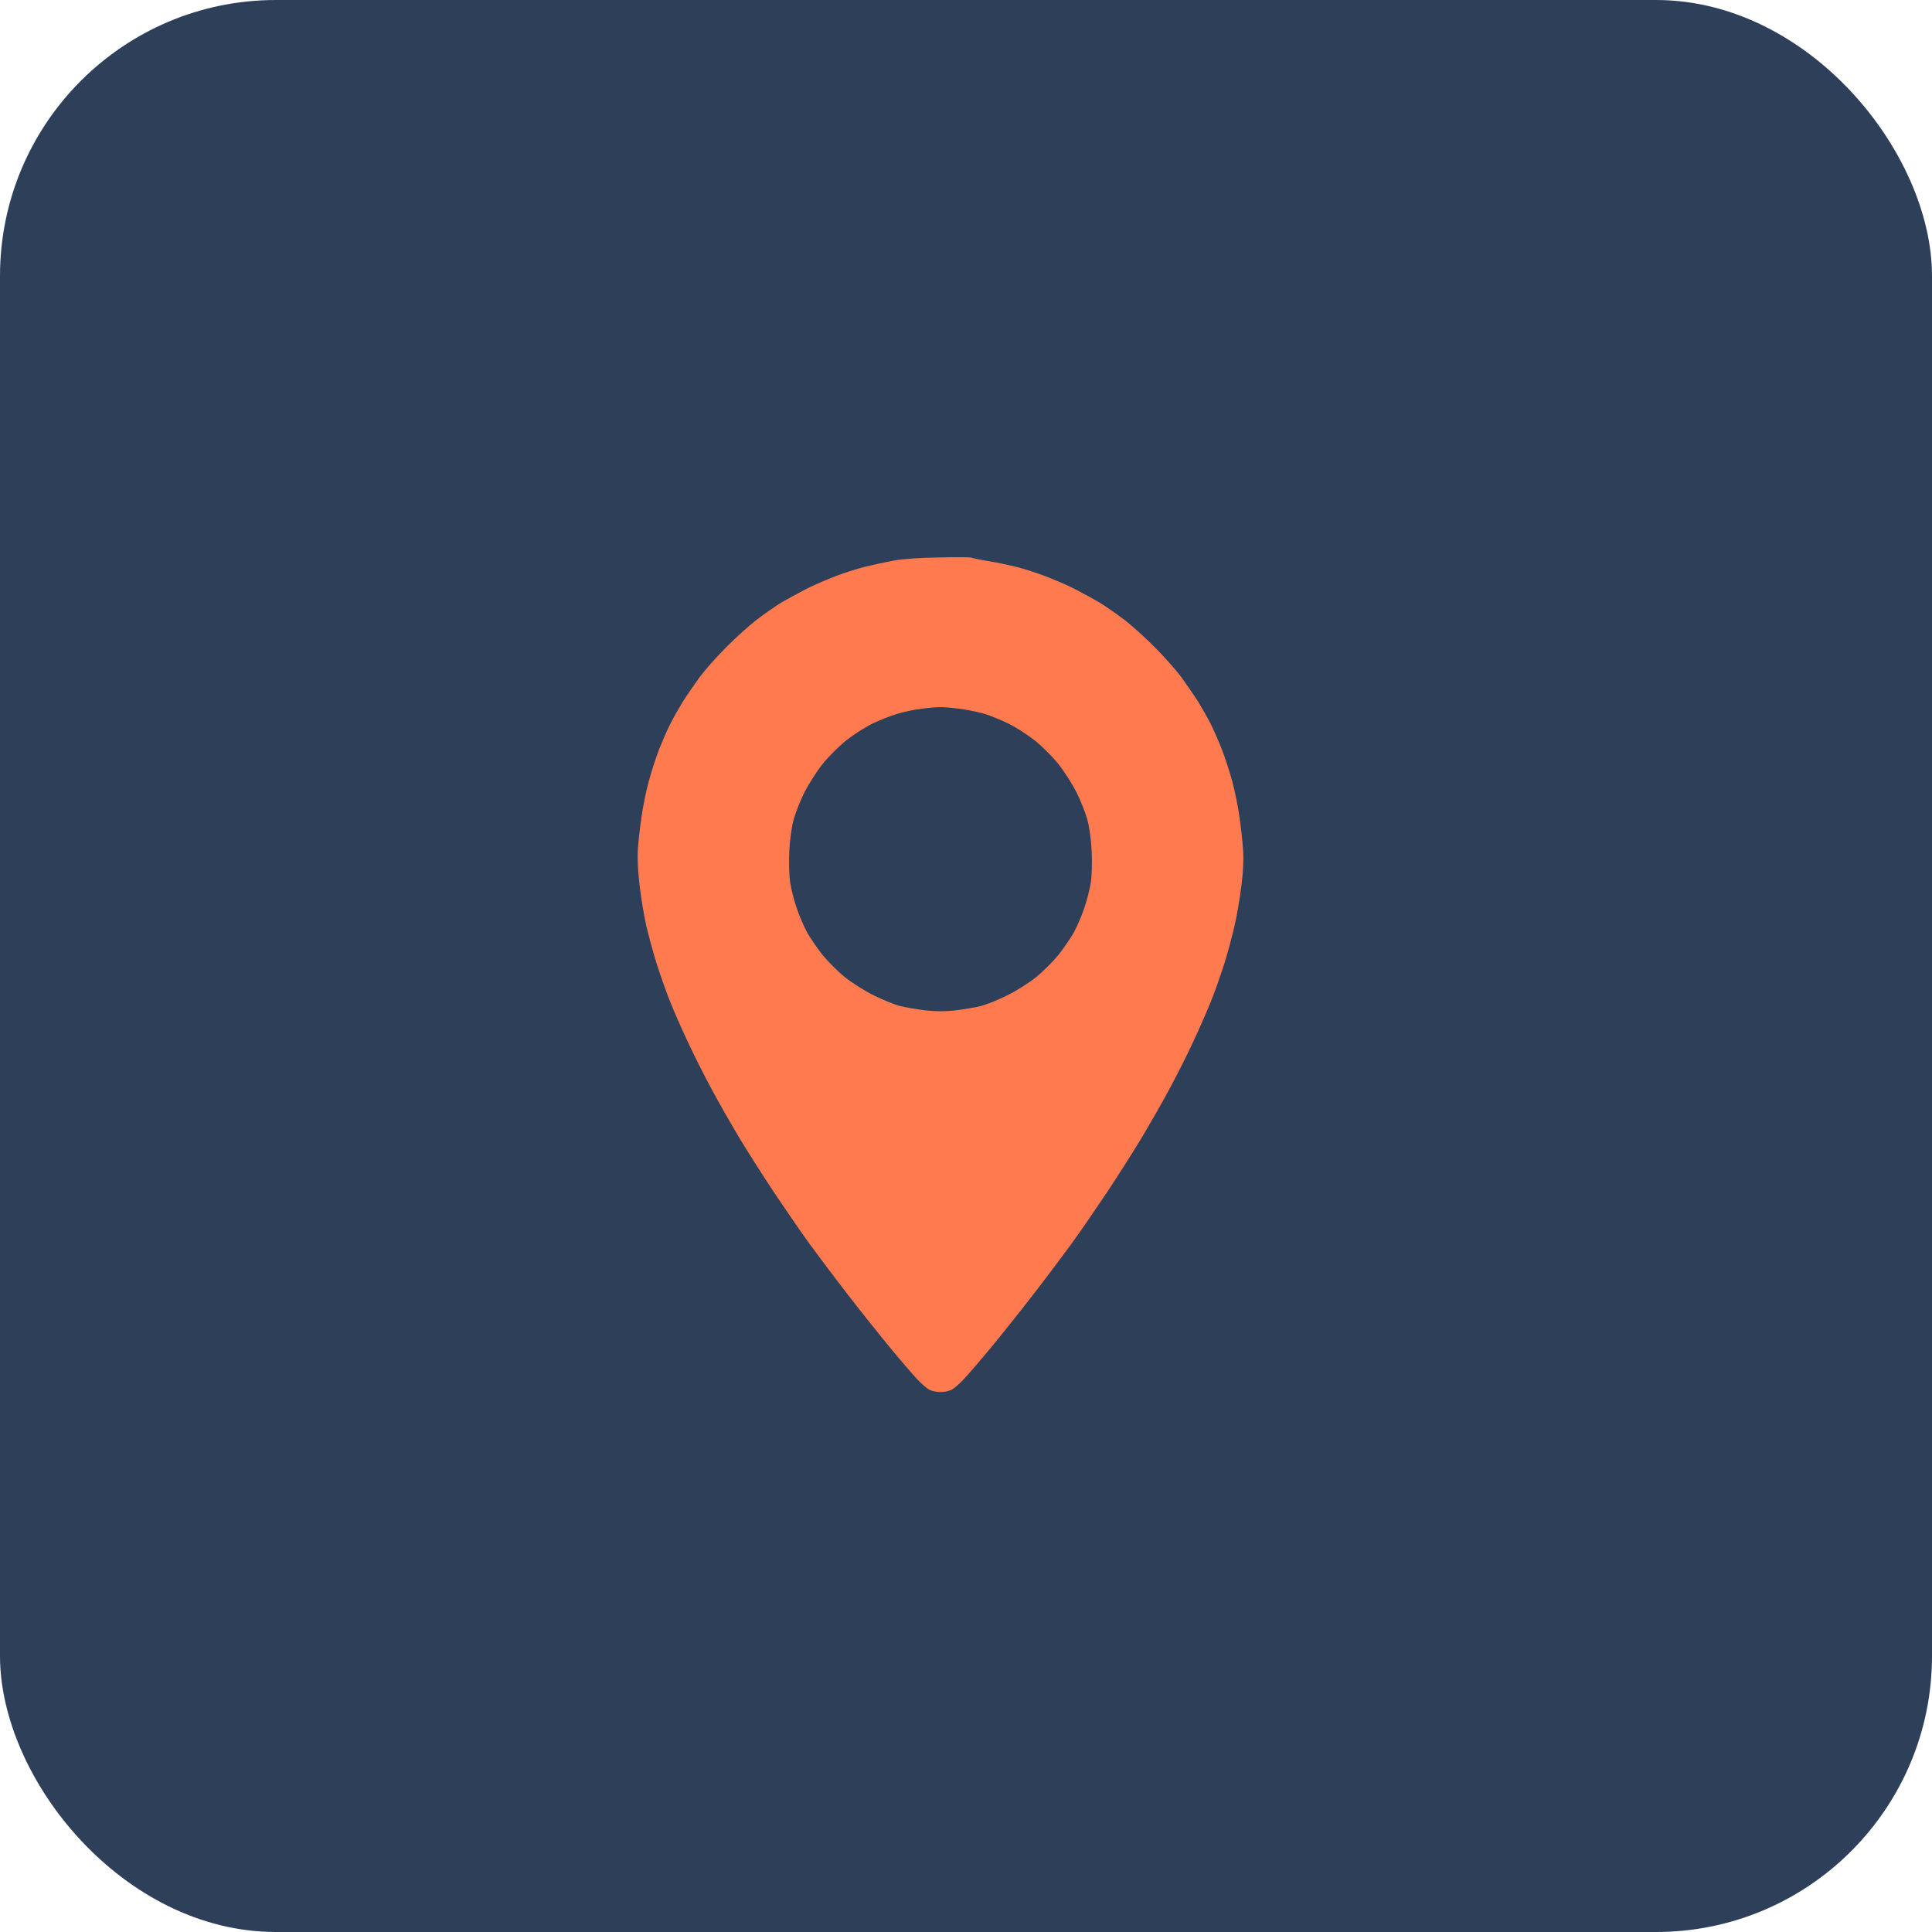
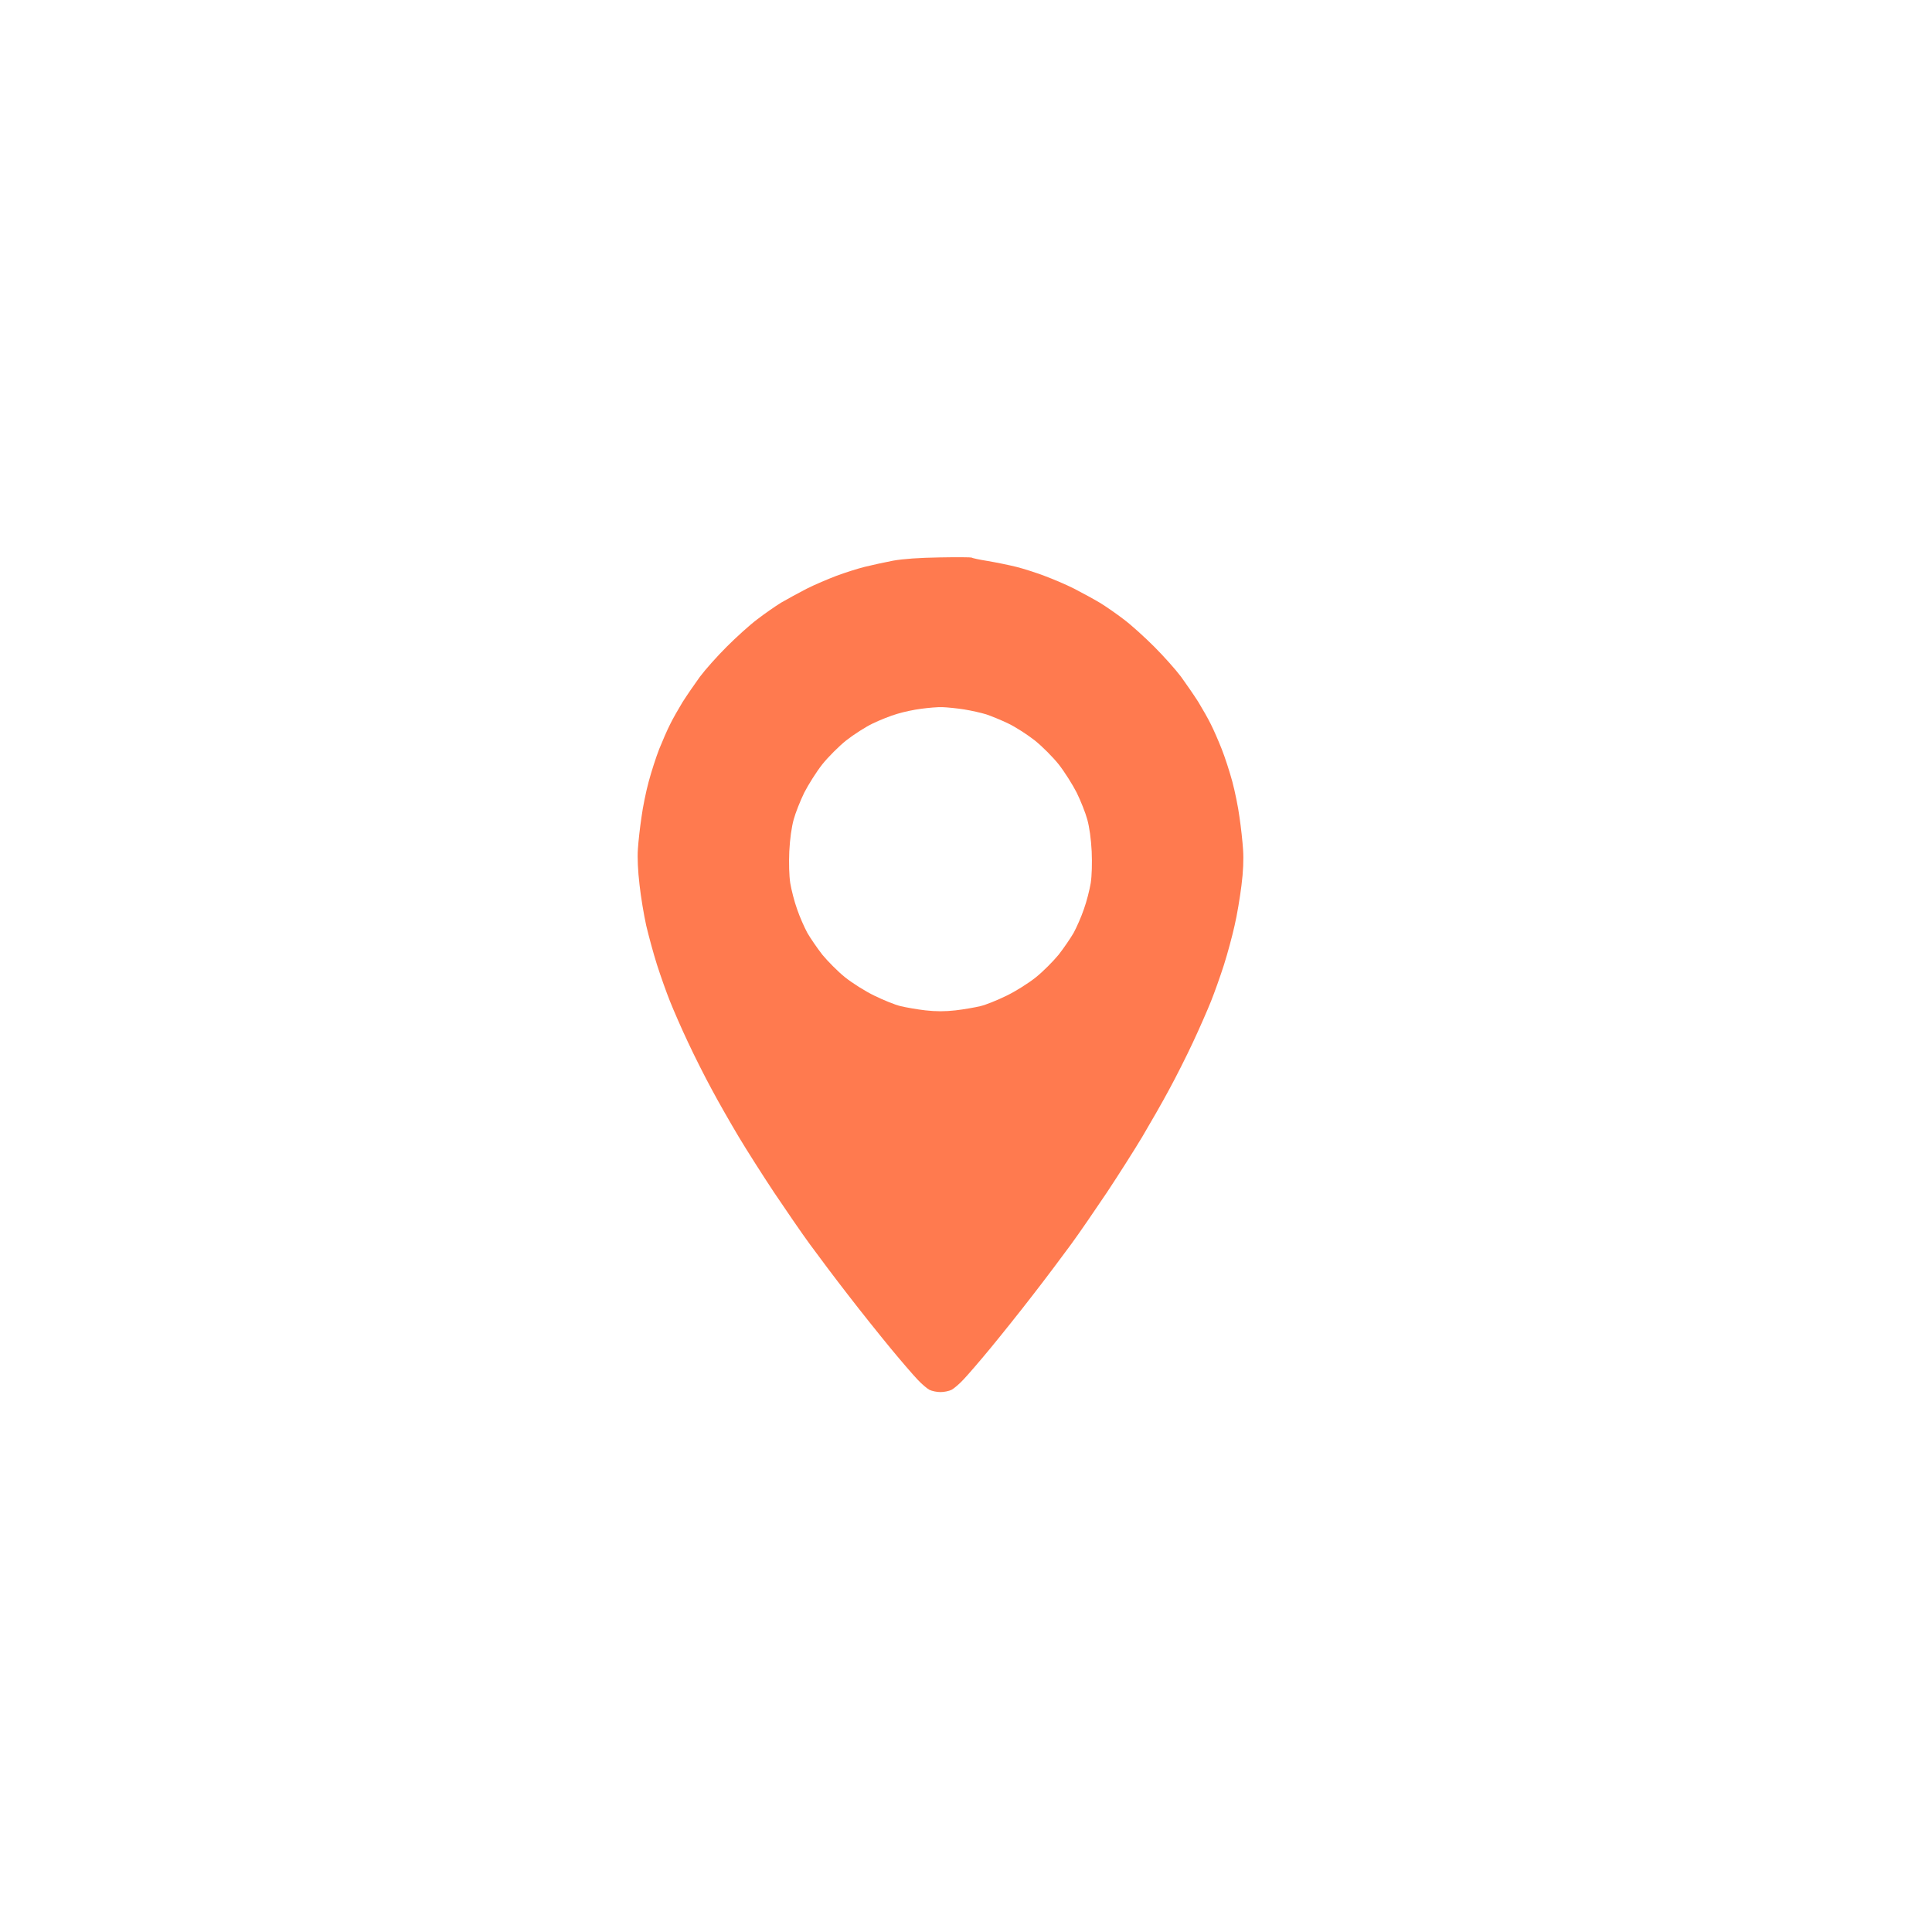
<svg xmlns="http://www.w3.org/2000/svg" width="56" height="56" viewBox="0 0 56 56" fill="none">
-   <rect width="56" height="56" rx="8" fill="#2E3F5A" />
  <path fill-rule="evenodd" clip-rule="evenodd" d="M27.237 16.157C26.646 16.166 26.182 16.199 25.889 16.251C25.643 16.298 25.27 16.379 25.062 16.431C24.854 16.483 24.485 16.601 24.244 16.691C24.008 16.781 23.615 16.946 23.383 17.064C23.152 17.183 22.816 17.367 22.636 17.471C22.461 17.58 22.149 17.797 21.941 17.958C21.733 18.114 21.341 18.469 21.067 18.743C20.792 19.017 20.442 19.409 20.287 19.617C20.135 19.826 19.908 20.157 19.785 20.35C19.667 20.544 19.502 20.833 19.426 20.989C19.346 21.145 19.204 21.471 19.109 21.707C19.015 21.948 18.878 22.374 18.802 22.658C18.726 22.937 18.632 23.395 18.594 23.684C18.551 23.972 18.504 24.383 18.49 24.606C18.471 24.861 18.49 25.244 18.537 25.646C18.575 25.996 18.665 26.53 18.731 26.828C18.802 27.126 18.939 27.636 19.043 27.963C19.147 28.289 19.317 28.766 19.421 29.026C19.525 29.286 19.757 29.821 19.941 30.208C20.121 30.596 20.433 31.215 20.632 31.58C20.826 31.944 21.18 32.563 21.412 32.951C21.643 33.338 22.107 34.066 22.433 34.558C22.764 35.05 23.232 35.736 23.478 36.071C23.724 36.407 24.22 37.069 24.584 37.537C24.944 38.005 25.497 38.695 25.809 39.074C26.121 39.452 26.476 39.863 26.594 39.986C26.712 40.114 26.868 40.246 26.939 40.284C27.015 40.322 27.156 40.35 27.261 40.35C27.364 40.35 27.506 40.322 27.582 40.284C27.653 40.246 27.809 40.114 27.927 39.986C28.045 39.863 28.4 39.452 28.712 39.074C29.024 38.695 29.577 38.005 29.937 37.537C30.301 37.069 30.797 36.407 31.043 36.071C31.289 35.736 31.757 35.05 32.088 34.558C32.414 34.066 32.877 33.338 33.109 32.951C33.341 32.558 33.695 31.944 33.889 31.58C34.088 31.215 34.4 30.596 34.58 30.208C34.764 29.816 34.996 29.286 35.1 29.026C35.204 28.766 35.374 28.289 35.478 27.963C35.582 27.636 35.719 27.126 35.785 26.828C35.856 26.53 35.941 26.01 35.984 25.669C36.036 25.272 36.05 24.904 36.031 24.629C36.017 24.398 35.97 23.972 35.927 23.684C35.889 23.395 35.795 22.937 35.719 22.653C35.643 22.374 35.506 21.948 35.412 21.712C35.317 21.471 35.175 21.145 35.095 20.989C35.019 20.833 34.854 20.544 34.736 20.35C34.613 20.157 34.386 19.826 34.234 19.617C34.078 19.409 33.728 19.017 33.454 18.743C33.18 18.469 32.788 18.114 32.58 17.958C32.371 17.797 32.059 17.58 31.88 17.471C31.705 17.367 31.369 17.183 31.137 17.064C30.906 16.946 30.513 16.781 30.272 16.691C30.036 16.601 29.667 16.483 29.459 16.431C29.251 16.379 28.878 16.303 28.632 16.261C28.386 16.223 28.173 16.175 28.159 16.161C28.149 16.152 27.733 16.147 27.237 16.157V16.157ZM28.584 20.705C28.726 20.752 29.015 20.87 29.223 20.97C29.431 21.069 29.776 21.291 29.993 21.461C30.211 21.636 30.513 21.939 30.688 22.157C30.858 22.374 31.09 22.743 31.208 22.974C31.322 23.206 31.464 23.561 31.516 23.755C31.577 23.977 31.625 24.317 31.643 24.677C31.658 25.017 31.648 25.386 31.615 25.599C31.582 25.792 31.497 26.133 31.416 26.355C31.341 26.577 31.204 26.885 31.119 27.041C31.029 27.197 30.835 27.48 30.684 27.674C30.528 27.863 30.234 28.161 30.026 28.327C29.814 28.497 29.44 28.733 29.175 28.861C28.915 28.989 28.575 29.126 28.419 29.163C28.263 29.201 27.937 29.258 27.695 29.286C27.398 29.32 27.123 29.32 26.826 29.286C26.584 29.258 26.258 29.201 26.102 29.163C25.946 29.126 25.606 28.989 25.346 28.861C25.081 28.733 24.707 28.497 24.494 28.327C24.287 28.161 23.993 27.863 23.837 27.674C23.686 27.48 23.492 27.197 23.402 27.041C23.317 26.885 23.18 26.577 23.105 26.355C23.024 26.133 22.939 25.792 22.906 25.599C22.873 25.386 22.863 25.017 22.878 24.677C22.896 24.317 22.944 23.977 23.005 23.755C23.057 23.561 23.199 23.206 23.312 22.974C23.431 22.743 23.662 22.374 23.833 22.157C24.008 21.939 24.31 21.636 24.528 21.461C24.745 21.291 25.09 21.069 25.298 20.97C25.506 20.87 25.823 20.743 26.008 20.691C26.192 20.634 26.504 20.568 26.703 20.544C26.906 20.516 27.185 20.492 27.317 20.497C27.454 20.502 27.738 20.53 27.946 20.563C28.154 20.596 28.442 20.662 28.584 20.705V20.705Z" fill="#FF7A4F" />
</svg>